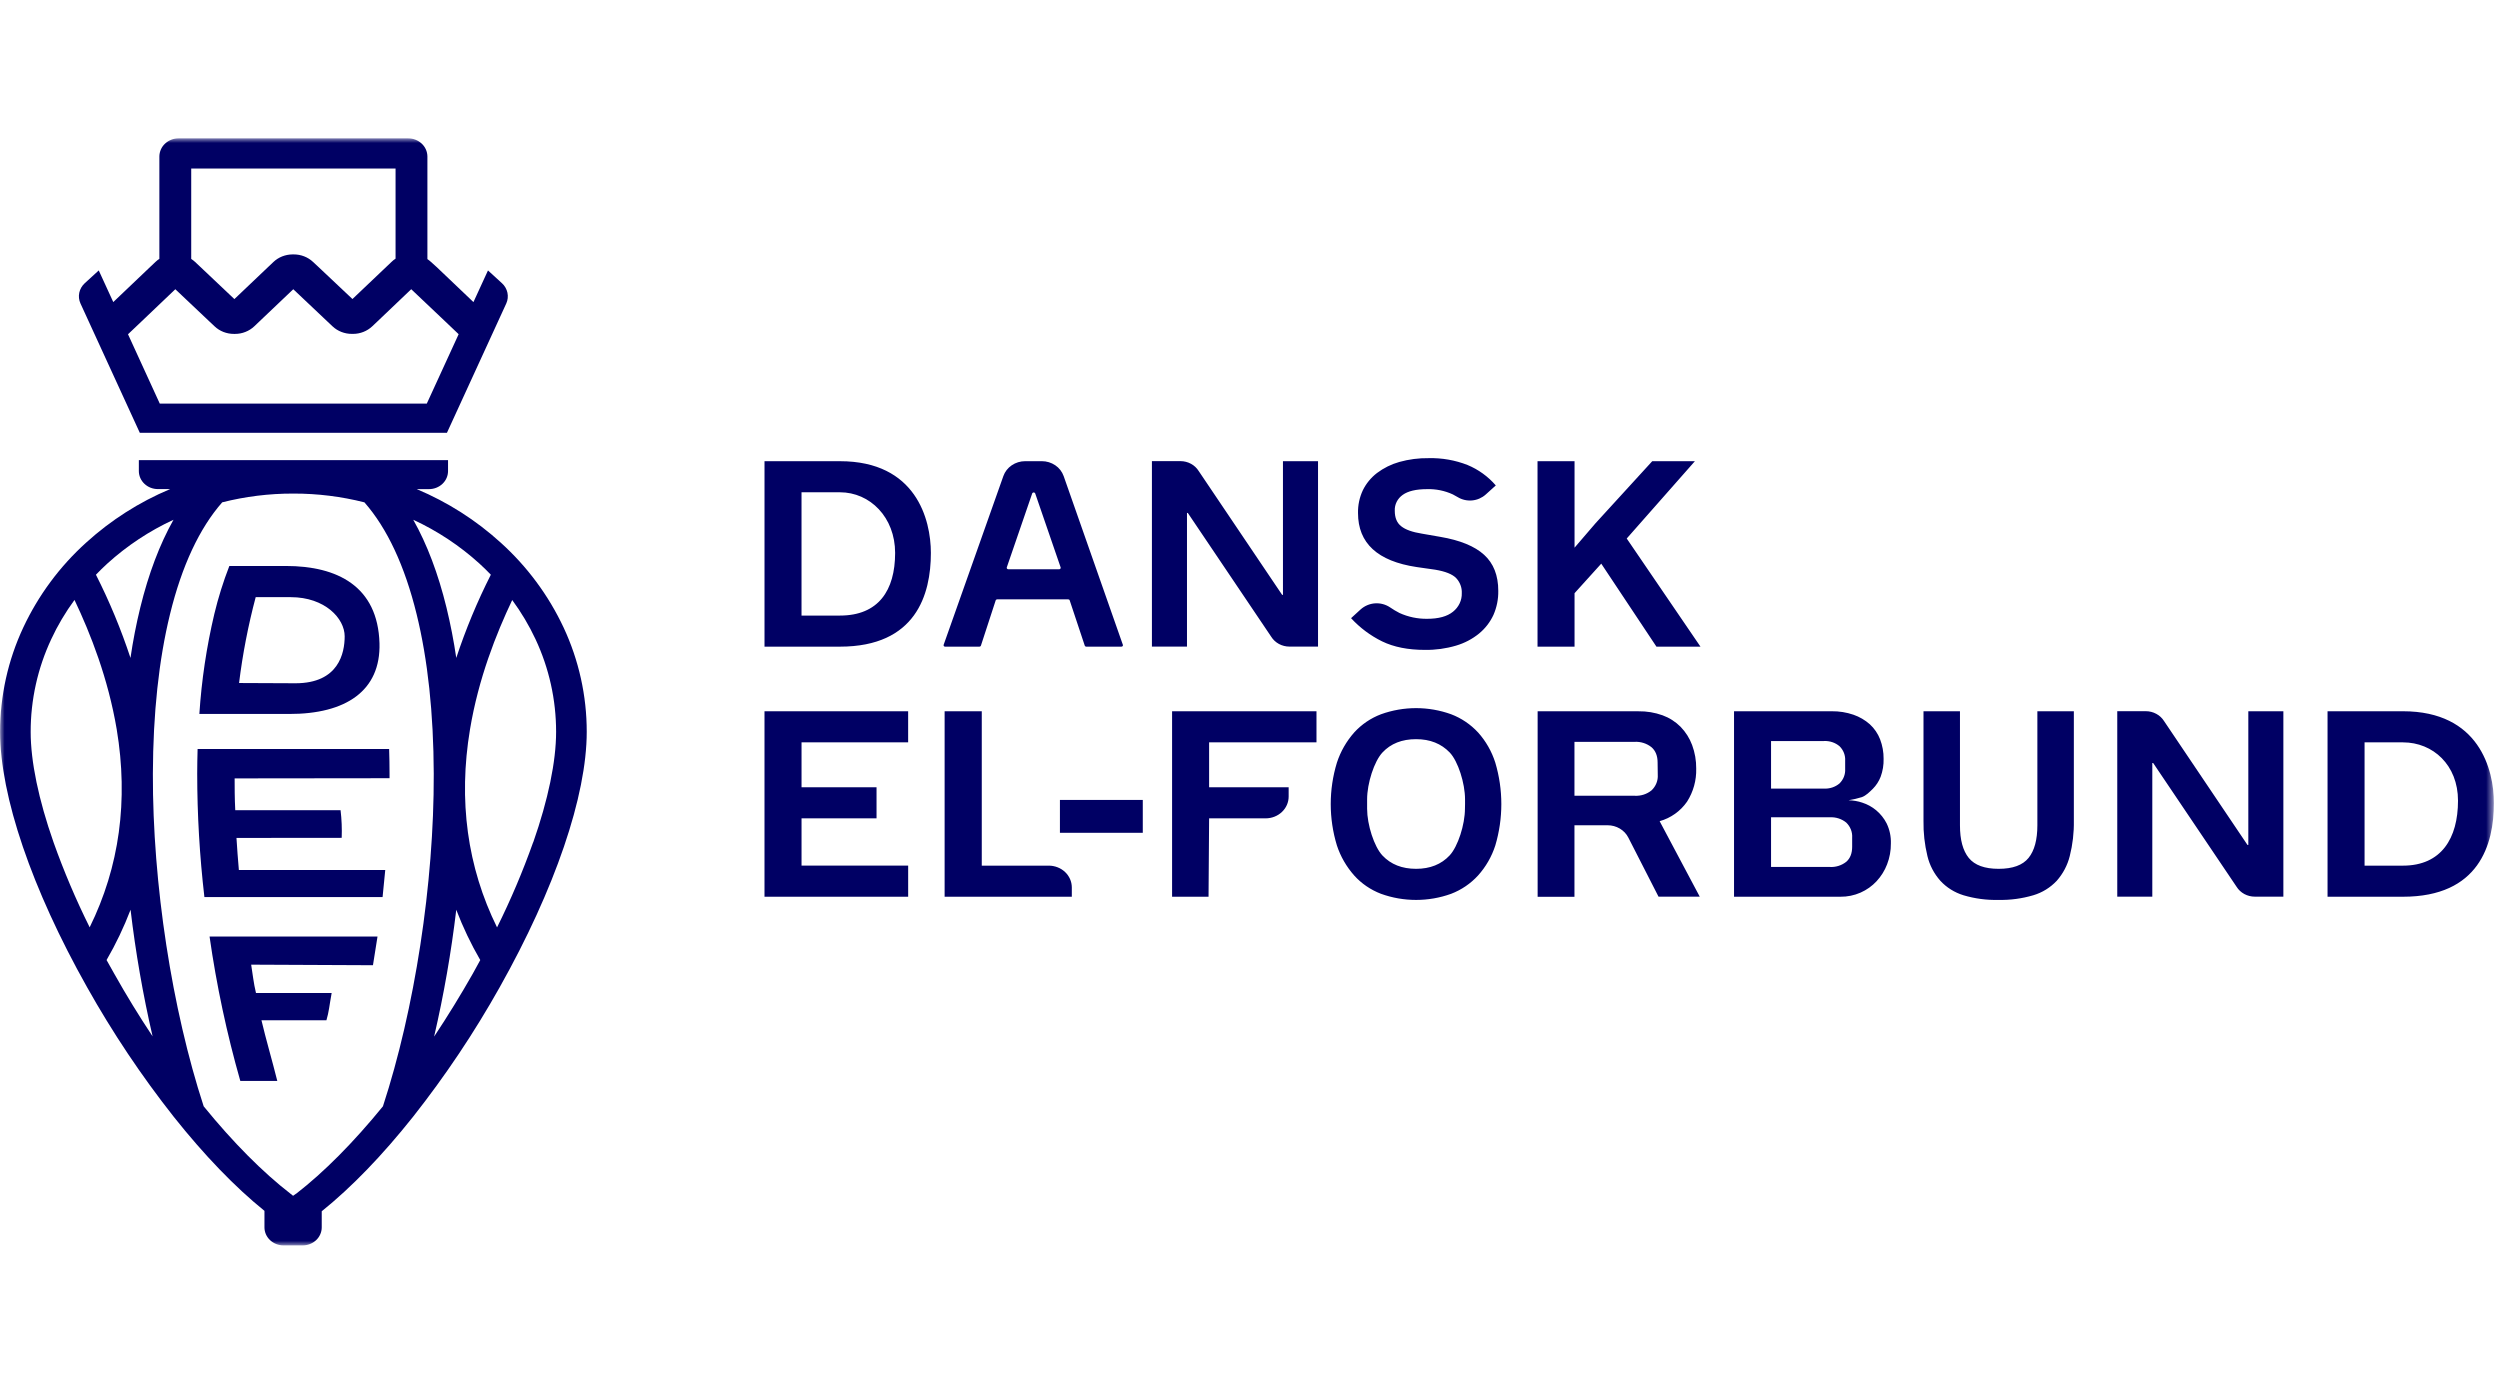
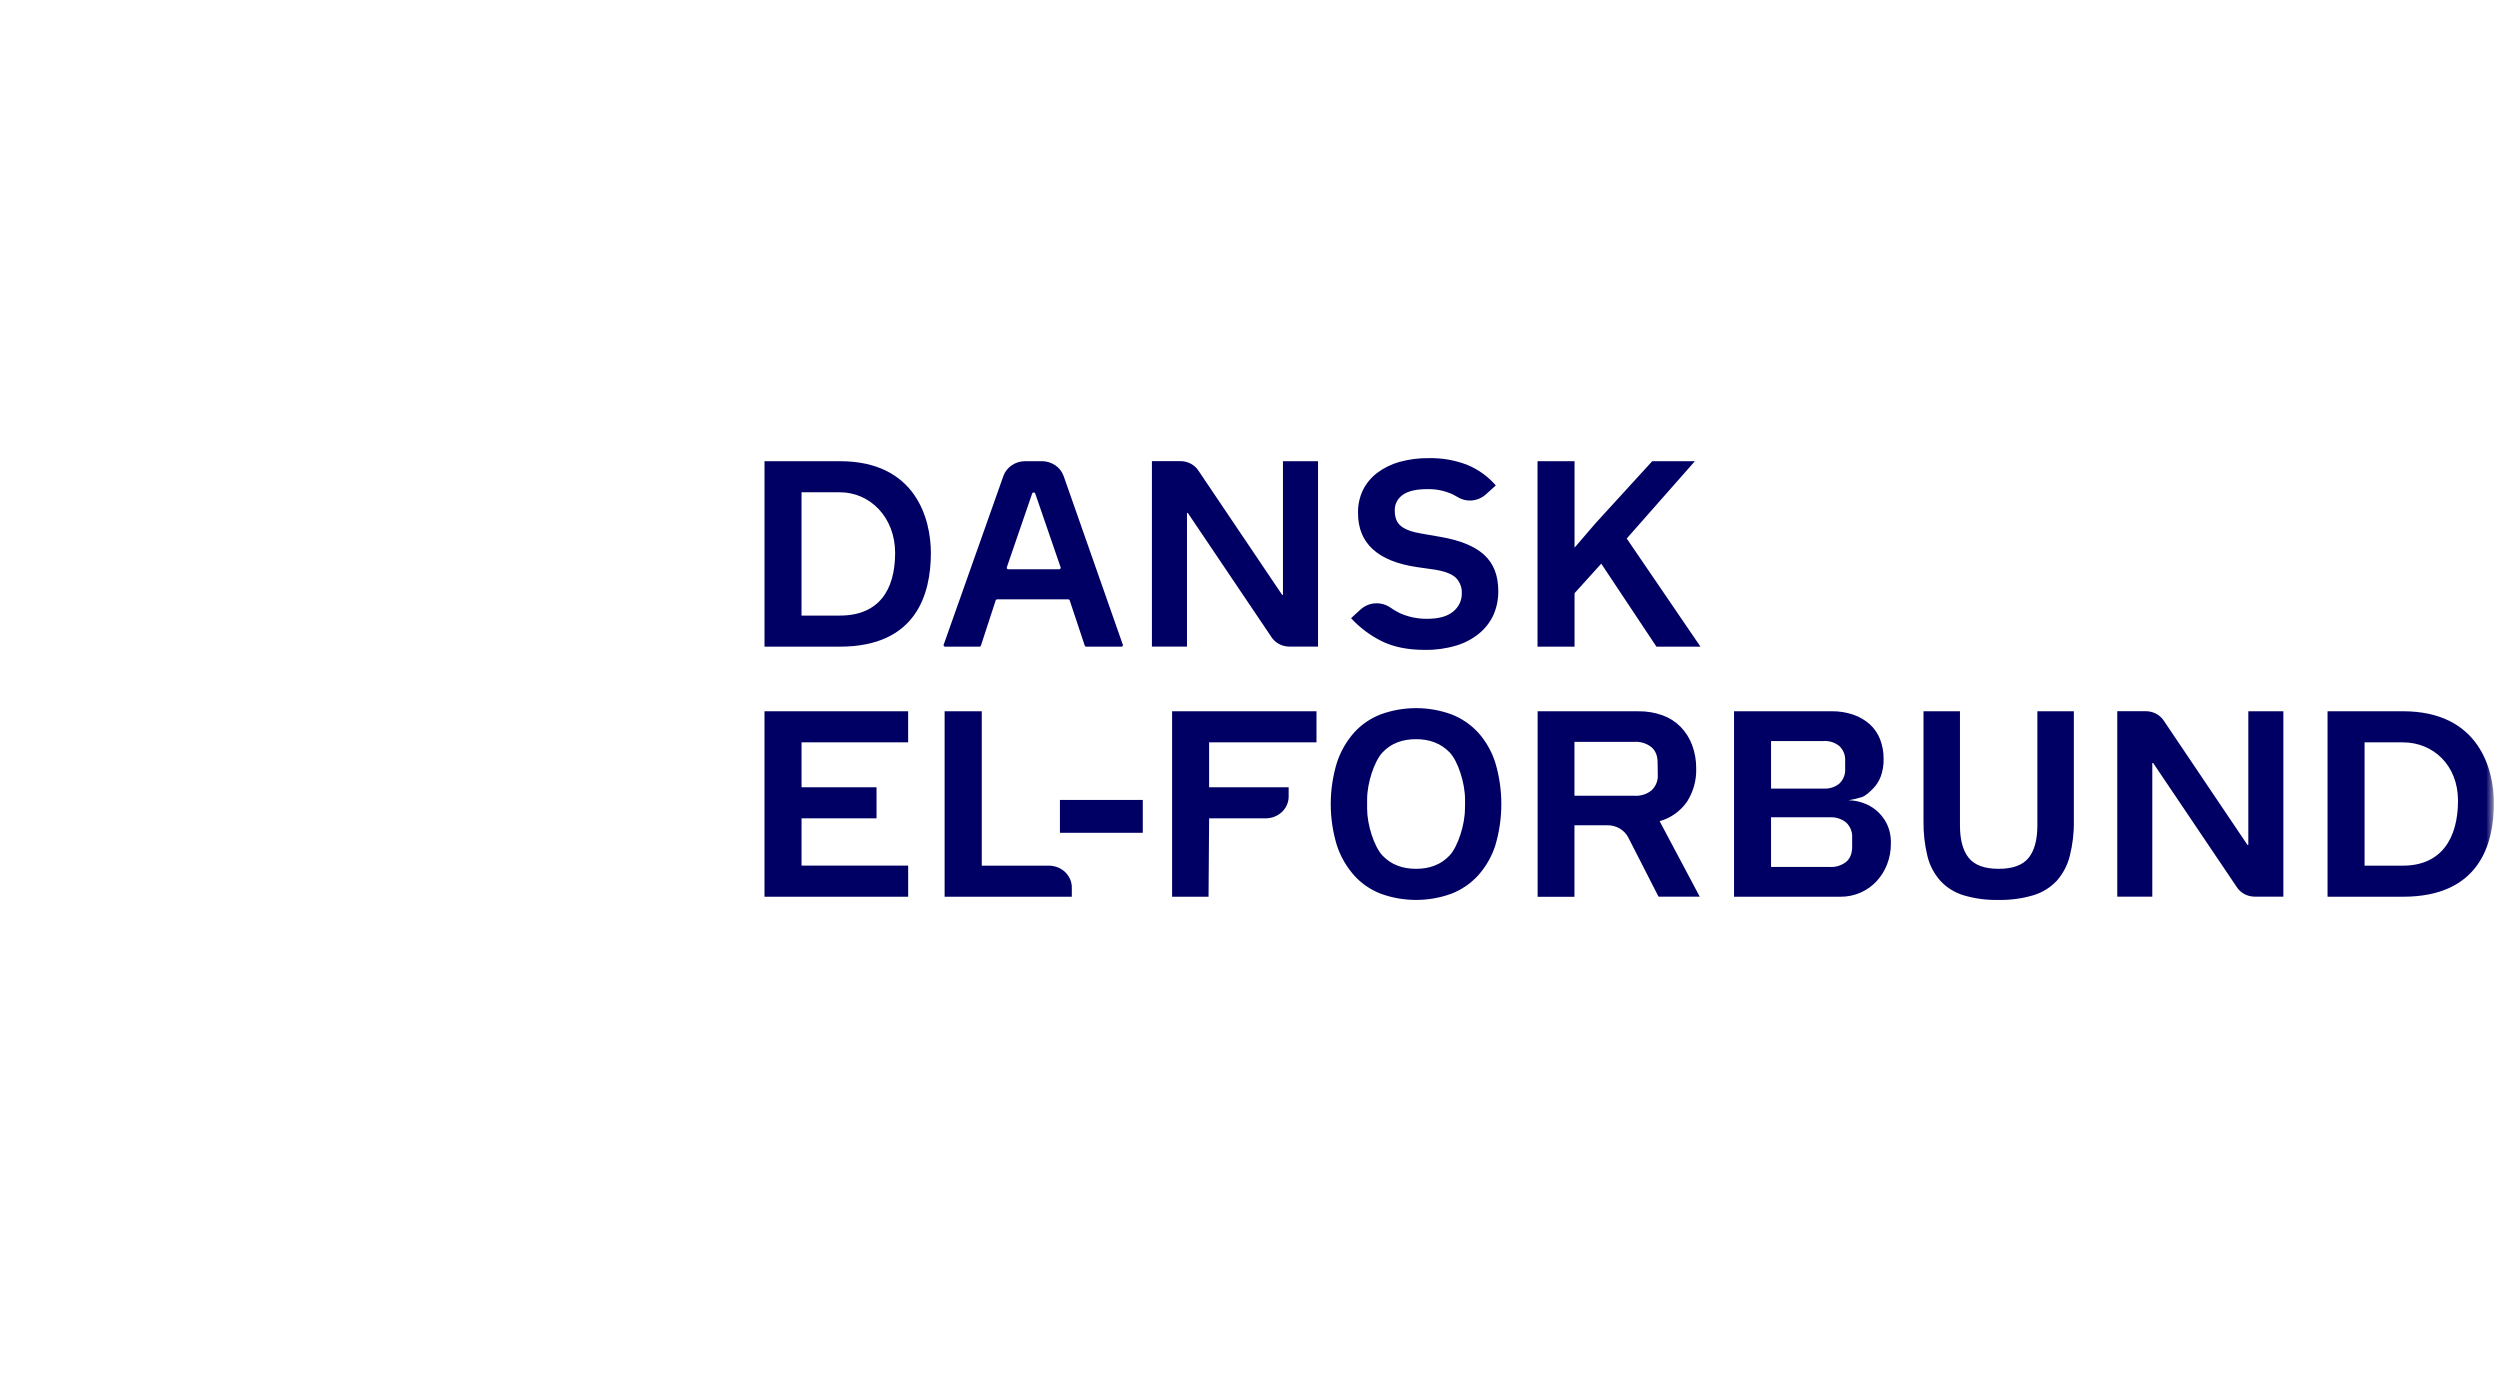
<svg xmlns="http://www.w3.org/2000/svg" width="271" height="150" viewBox="0 0 271 150" fill="none">
  <g clip-path="url(#clip0_44_240)">
    <mask id="mask0_44_240" style="mask-type:luminance" maskUnits="userSpaceOnUse" x="0" y="15" width="271" height="120">
      <path d="M0 15H270.339V135H0V15Z" fill="white" />
    </mask>
    <g mask="url(#mask0_44_240)">
-       <path d="M54.277 58.822C51.594 56.385 48.516 54.423 45.174 53.021H46.502C47.05 53.021 47.574 52.815 47.962 52.449C48.349 52.083 48.567 51.586 48.567 51.067V49.876H15.051V51.063C15.051 51.581 15.269 52.078 15.656 52.444C16.044 52.812 16.568 53.017 17.116 53.017H18.444C15.102 54.419 12.024 56.38 9.341 58.817C6.475 61.403 4.155 64.536 2.518 68.032C0.864 71.571 0.009 75.429 0.011 79.335C0.011 86.285 3.449 96.372 9.442 107.018C12.202 111.938 15.343 116.634 18.837 121.063C22.148 125.226 25.455 128.66 28.667 131.257V133.045C28.667 133.564 28.883 134.061 29.272 134.429C29.66 134.795 30.184 135.002 30.732 135.002H32.812C33.084 135.002 33.353 134.95 33.603 134.852C33.854 134.753 34.081 134.609 34.272 134.429C34.465 134.247 34.614 134.032 34.719 133.793C34.823 133.556 34.876 133.302 34.876 133.045V131.302C38.109 128.701 41.436 125.259 44.775 121.058C48.269 116.629 51.41 111.933 54.17 107.013C60.154 96.367 63.602 86.28 63.602 79.33C63.604 75.424 62.748 71.565 61.095 68.026C59.458 64.535 57.14 61.406 54.277 58.822ZM53.208 62.299C51.734 65.207 50.481 68.222 49.459 71.319C49.191 69.487 48.838 67.668 48.401 65.869C47.5 62.185 46.293 58.999 44.797 56.342C47.415 57.552 49.834 59.154 51.97 61.091C52.403 61.482 52.81 61.886 53.208 62.299ZM18.808 56.342C17.312 58.999 16.105 62.185 15.204 65.869C14.764 67.668 14.411 69.487 14.144 71.319C13.124 68.222 11.872 65.207 10.399 62.299C10.797 61.886 11.206 61.482 11.635 61.091C13.772 59.154 16.19 57.552 18.808 56.342ZM3.325 79.341C3.321 75.87 4.081 72.441 5.551 69.297C6.245 67.801 7.092 66.374 8.076 65.033C9.819 68.704 11.716 73.523 12.652 79.058C13.935 86.766 12.949 93.973 9.72 100.521C8.231 97.529 6.923 94.45 5.803 91.301C4.181 86.681 3.325 82.54 3.325 79.341ZM11.552 104.068C12.564 102.323 13.434 100.5 14.153 98.616C14.697 103.232 15.494 107.814 16.541 112.342C15.069 110.128 13.68 107.859 12.378 105.54C12.095 105.055 11.819 104.563 11.552 104.068ZM32.098 129.395L31.77 129.624L31.484 129.395C28.488 127.079 25.242 123.817 22.079 119.924C18.653 109.437 16.534 95.805 16.572 83.874C16.593 77.34 17.217 71.523 18.428 66.583C19.709 61.349 21.613 57.274 24.087 54.453C26.592 53.819 29.177 53.498 31.77 53.504H31.828C34.416 53.499 36.995 53.819 39.504 54.455C41.976 57.274 43.881 61.354 45.163 66.583C46.374 71.51 46.998 77.34 47.019 83.874C47.057 95.805 44.938 109.437 41.511 119.924C38.343 123.817 35.106 127.079 32.109 129.395H32.098ZM47.062 112.346C48.112 107.817 48.912 103.234 49.459 98.618C50.175 100.496 51.045 102.32 52.06 104.071C51.794 104.566 51.523 105.059 51.249 105.549C49.937 107.862 48.544 110.129 47.073 112.344L47.062 112.346ZM57.791 91.31C56.673 94.459 55.367 97.537 53.88 100.53C50.653 93.984 49.667 86.777 50.948 79.067C51.869 73.534 53.781 68.718 55.524 65.042C56.505 66.374 57.352 67.799 58.054 69.297C59.524 72.439 60.284 75.865 60.282 79.334C60.282 82.542 59.422 86.681 57.802 91.31H57.791ZM15.153 46.918H48.447L54.881 32.893C55.045 32.53 55.089 32.124 55.007 31.734C54.922 31.339 54.717 30.98 54.419 30.707L52.898 29.316L51.321 32.749L50.973 32.413L50.878 32.323L47.331 28.946L46.72 28.395C46.598 28.283 46.468 28.18 46.331 28.088V16.956C46.327 16.696 46.271 16.439 46.166 16.202C46.061 15.964 45.908 15.75 45.718 15.573C45.322 15.204 44.8 14.998 44.258 14.998H19.342C18.801 15 18.281 15.206 17.886 15.575C17.696 15.752 17.544 15.966 17.44 16.203C17.335 16.44 17.279 16.696 17.276 16.956V28.058C17.125 28.156 16.983 28.268 16.853 28.393L16.273 28.942L12.279 32.745L10.704 29.314L9.181 30.707C8.881 30.984 8.676 31.341 8.593 31.732C8.511 32.122 8.556 32.528 8.721 32.891L15.155 46.916L15.153 46.918ZM42.879 18.269V28.038C42.719 28.142 42.571 28.261 42.436 28.395L41.742 29.054L38.206 32.415L34.439 28.863L33.935 28.395C33.656 28.133 33.33 27.927 32.974 27.789C32.613 27.649 32.229 27.577 31.842 27.578H31.716C31.33 27.58 30.948 27.654 30.59 27.794C30.236 27.934 29.912 28.14 29.636 28.402L29.085 28.924L25.408 32.421L21.71 28.924L21.149 28.395C21.018 28.274 20.877 28.164 20.728 28.067V18.269H42.879ZM15.328 34.856L19.005 31.352L22.701 34.848L23.264 35.377C23.539 35.638 23.866 35.845 24.226 35.986C24.586 36.124 24.97 36.197 25.361 36.195H25.482C25.87 36.195 26.252 36.123 26.61 35.978C26.967 35.838 27.29 35.632 27.564 35.373L28.115 34.848L31.792 31.352L35.488 34.848L36.047 35.375C36.323 35.636 36.651 35.843 37.009 35.982C37.37 36.123 37.755 36.195 38.145 36.193H38.275C39.048 36.193 39.792 35.899 40.356 35.369L40.908 34.847L44.577 31.35L48.218 34.801L49.717 36.227L46.266 43.748H17.318L13.876 36.234L15.328 34.856Z" fill="#000064" />
-       <path d="M41.761 94.307H25.893C25.805 93.184 25.686 91.877 25.634 90.832L37.04 90.821C37.077 89.821 37.037 88.821 36.918 87.828H25.502C25.434 86.573 25.434 85.197 25.434 84.378L42.227 84.358V83.843C42.227 82.942 42.209 82.061 42.182 81.192H21.42C21.395 82.061 21.379 82.944 21.377 83.841C21.379 88.32 21.64 92.793 22.157 97.245H41.472C41.577 96.268 41.672 95.289 41.761 94.307ZM41.137 69.73C40.957 63.555 36.574 61.352 30.992 61.352H24.861C24.202 63.048 23.658 64.785 23.233 66.554C22.391 70.116 21.848 73.742 21.611 77.394H31.322C37.495 77.412 41.279 74.879 41.137 69.73ZM27.728 64.732H31.513C35.225 64.732 37.363 67.04 37.363 68.978C37.363 70.795 36.712 74.066 32.032 74.066C30.673 74.066 30.067 74.066 25.915 74.039C26.301 70.903 26.903 67.794 27.717 64.732H27.728ZM26.05 117.174H30.058C29.538 115.076 28.804 112.578 28.341 110.594H35.386C35.665 109.65 35.689 109.08 35.952 107.638H27.748C27.488 106.577 27.389 105.56 27.227 104.569L40.429 104.63C40.603 103.595 40.767 102.559 40.922 101.521H22.716C23.471 106.808 24.585 112.038 26.05 117.174Z" fill="#000064" />
-     </g>
+       </g>
    <mask id="mask1_44_240" style="mask-type:luminance" maskUnits="userSpaceOnUse" x="0" y="15" width="271" height="120">
      <path d="M0 15H270.339V135H0V15Z" fill="white" />
    </mask>
    <g mask="url(#mask1_44_240)">
      <path d="M183.726 49.994H179.103L172.952 56.724L170.681 59.368V49.994H166.668V70.099H170.681V64.302L173.576 61.1L179.559 70.099H184.332L176.337 58.375L183.726 49.994ZM139.073 64.481H138.983L129.941 51.063C129.735 50.732 129.446 50.461 129.103 50.276C128.753 50.086 128.362 49.987 127.964 49.987H124.868V70.091H128.669V55.603H128.759L137.801 69.023C138.003 69.347 138.291 69.617 138.637 69.805C138.983 69.992 139.376 70.091 139.774 70.091H142.874V49.992H139.072L139.073 64.481ZM243.718 91.591H243.626L234.584 78.165C234.377 77.835 234.088 77.565 233.744 77.382C233.395 77.192 233.003 77.093 232.605 77.093H229.511V97.197H233.31V82.709H233.402L242.446 96.127C242.648 96.453 242.936 96.722 243.282 96.911C243.628 97.098 244.021 97.197 244.419 97.197H247.517V77.1H243.718V91.587V91.591ZM82.873 97.204H98.445V93.834H86.887V88.707H95.017V85.337H86.887V80.471H98.443V77.1H82.872V97.203L82.873 97.204ZM127.054 97.206H131.006L131.068 88.709H137.197C137.859 88.709 138.493 88.46 138.96 88.017C139.428 87.575 139.69 86.975 139.69 86.348V85.34H131.068V80.472H142.707V77.102H127.054V97.206ZM113.683 93.836H106.424V77.1H102.397V97.206H116.185V96.197C116.184 95.885 116.119 95.578 115.994 95.292C115.866 95.003 115.682 94.742 115.451 94.525C115.216 94.304 114.941 94.131 114.64 94.015C114.336 93.896 114.01 93.835 113.683 93.836ZM123.878 86.715H114.896V90.275H123.878V86.715ZM160.221 79.398C159.414 78.523 158.415 77.848 157.303 77.425C154.846 76.54 152.158 76.54 149.701 77.425C148.592 77.845 147.597 78.52 146.798 79.396C145.954 80.349 145.315 81.464 144.92 82.673C144.029 85.598 144.029 88.722 144.92 91.646C145.311 92.836 145.947 93.942 146.791 94.898C147.576 95.774 148.575 96.457 149.701 96.889C152.149 97.774 154.856 97.774 157.303 96.889C158.417 96.462 159.417 95.781 160.223 94.901C161.067 93.96 161.704 92.852 162.092 91.648C162.962 88.72 162.962 85.603 162.092 82.675C161.708 81.461 161.07 80.343 160.221 79.395V79.398ZM158.801 87.66C158.801 89.383 158.037 91.771 157.137 92.731C156.236 93.694 155.023 94.18 153.504 94.18C151.985 94.18 150.77 93.703 149.863 92.742C148.953 91.781 148.195 89.395 148.195 87.669V86.64C148.195 84.915 148.959 82.527 149.862 81.566C150.763 80.604 151.974 80.126 153.502 80.126C155.034 80.126 156.234 80.62 157.145 81.566C158.055 82.513 158.81 84.911 158.81 86.64C158.812 86.978 158.815 87.321 158.801 87.669V87.66ZM182.879 86.896C183.558 85.83 183.902 84.585 183.869 83.322C183.879 82.448 183.729 81.58 183.425 80.761C183.151 80.024 182.727 79.353 182.18 78.789C181.626 78.232 180.957 77.805 180.219 77.537C179.381 77.237 178.496 77.09 177.606 77.104H166.68V97.21H170.671V89.458H174.264C174.733 89.458 175.192 89.583 175.591 89.819C175.987 90.053 176.306 90.39 176.51 90.792L179.783 97.197H184.252L179.904 89.015C181.112 88.678 182.165 87.928 182.879 86.896ZM179.702 83.985C179.722 84.295 179.673 84.605 179.558 84.895C179.441 85.188 179.262 85.453 179.033 85.67C178.528 86.085 177.878 86.296 177.213 86.261H170.671V80.416H177.195C177.858 80.38 178.51 80.588 179.017 80.993C179.462 81.375 179.685 81.93 179.685 82.662L179.702 83.985ZM203.374 87.831C202.934 87.465 202.429 87.187 201.884 87.011C201.399 86.845 200.891 86.757 200.379 86.75C200.871 86.668 201.358 86.553 201.832 86.407C202.288 86.234 202.654 85.858 203.01 85.513C203.382 85.14 203.671 84.694 203.861 84.203C204.092 83.578 204.2 82.92 204.182 82.257C204.189 81.536 204.061 80.82 203.802 80.141C203.561 79.52 203.181 78.963 202.691 78.513C202.172 78.053 201.567 77.701 200.911 77.475C200.153 77.216 199.356 77.09 198.555 77.1H187.969V97.206H199.496C200.253 97.214 201.001 97.06 201.687 96.758C202.347 96.466 202.936 96.046 203.419 95.527C203.917 94.99 204.304 94.368 204.56 93.695C204.839 92.975 204.978 92.208 204.971 91.436C204.996 90.684 204.839 89.938 204.513 89.26C204.234 88.712 203.846 88.226 203.374 87.831ZM191.982 80.328H197.705C198.013 80.31 198.323 80.352 198.615 80.449C198.907 80.544 199.175 80.696 199.406 80.891C199.615 81.098 199.779 81.345 199.883 81.615C199.988 81.885 200.033 82.174 200.015 82.46V83.352C200.033 83.641 199.988 83.927 199.883 84.198C199.779 84.468 199.615 84.713 199.406 84.922C199.173 85.119 198.904 85.269 198.615 85.364C198.321 85.46 198.013 85.5 197.705 85.483H191.982V80.328ZM200.774 91.791C200.774 92.501 200.563 93.045 200.136 93.418C199.627 93.819 198.989 94.019 198.343 93.978H191.982V88.595H198.343C198.997 88.555 199.64 88.763 200.136 89.17C200.357 89.386 200.529 89.644 200.639 89.927C200.749 90.21 200.795 90.513 200.774 90.814V91.791ZM220.851 89.458C220.851 91.034 220.532 92.214 219.894 93C219.256 93.787 218.176 94.18 216.655 94.18C215.136 94.18 214.056 93.787 213.417 93.002C212.777 92.214 212.458 91.034 212.46 89.458V77.1H208.507V88.966C208.485 90.257 208.628 91.544 208.933 92.798C209.169 93.784 209.648 94.703 210.333 95.476C211.003 96.204 211.87 96.747 212.84 97.046C214.067 97.412 215.344 97.582 216.625 97.551C217.905 97.579 219.183 97.409 220.411 97.046C221.381 96.757 222.257 96.216 222.951 95.478C223.634 94.701 224.118 93.784 224.362 92.798C224.679 91.544 224.827 90.257 224.805 88.966V77.1H220.851V89.458ZM260.481 77.1H252.306V97.206H260.481C268.726 97.206 270.339 91.553 270.339 87.051C270.339 83.406 268.732 77.1 260.481 77.1ZM260.481 93.836H256.319V80.472H260.481C263.747 80.472 266.448 82.936 266.448 86.789C266.448 90.862 264.651 93.836 260.481 93.836ZM157.5 66.314C156.869 66.824 155.937 67.078 154.701 67.078C153.669 67.091 152.647 66.876 151.707 66.449C151.352 66.268 151.01 66.064 150.682 65.838C150.201 65.516 149.628 65.364 149.051 65.403C148.474 65.443 147.927 65.674 147.495 66.058L146.455 67.01C147.411 68.048 148.552 68.901 149.818 69.524C151.084 70.14 152.63 70.448 154.456 70.448C155.602 70.466 156.745 70.309 157.837 69.985C158.756 69.715 159.603 69.268 160.331 68.675C160.997 68.129 161.531 67.438 161.892 66.656C162.252 65.829 162.429 64.942 162.413 64.046C162.413 62.374 161.901 61.071 160.877 60.139C159.855 59.208 158.269 58.559 156.119 58.193L154.144 57.849C153.104 57.685 152.352 57.416 151.893 57.047C151.424 56.686 151.194 56.126 151.194 55.365C151.177 55.032 151.248 54.7 151.399 54.399C151.55 54.098 151.777 53.839 152.06 53.64C152.637 53.231 153.504 53.026 154.661 53.024C155.635 52.991 156.604 53.187 157.489 53.595C157.665 53.685 157.837 53.783 158.01 53.885C158.48 54.171 159.029 54.297 159.577 54.247C160.125 54.197 160.642 53.972 161.052 53.606L162.144 52.62C161.308 51.652 160.257 50.893 159.075 50.403C157.738 49.881 156.31 49.63 154.876 49.664C153.796 49.647 152.72 49.787 151.684 50.077C150.811 50.323 149.992 50.729 149.267 51.274C148.609 51.779 148.085 52.422 147.73 53.148C147.369 53.923 147.191 54.765 147.209 55.614C147.209 58.881 149.326 60.831 153.564 61.468L155.571 61.754C156.685 61.941 157.446 62.246 157.851 62.668C158.267 63.115 158.485 63.699 158.458 64.295C158.469 64.679 158.39 65.059 158.224 65.409C158.055 65.762 157.807 66.072 157.5 66.314ZM91.048 49.994H82.873V70.097H91.048C99.292 70.097 100.907 64.443 100.907 59.943C100.907 56.295 99.292 49.994 91.048 49.994ZM91.048 66.728H86.885V53.363H91.048C94.312 53.363 97.032 56.073 97.032 59.941C97.028 64.014 95.219 66.728 91.048 66.728ZM106.178 70.097C106.213 70.097 106.246 70.086 106.274 70.066C106.3 70.047 106.32 70.021 106.33 69.99L107.934 65.077C107.944 65.046 107.964 65.019 107.992 65C108.019 64.981 108.052 64.971 108.085 64.971H115.803C115.837 64.97 115.87 64.981 115.898 65C115.925 65.018 115.945 65.047 115.954 65.077L117.589 69.99C117.599 70.021 117.618 70.047 117.644 70.066C117.671 70.084 117.706 70.097 117.738 70.097H121.568C121.593 70.096 121.618 70.09 121.64 70.079C121.663 70.069 121.682 70.053 121.698 70.034C121.712 70.014 121.722 69.992 121.725 69.968C121.729 69.944 121.726 69.919 121.718 69.897L115.301 51.609C115.132 51.132 114.814 50.721 114.395 50.438C113.965 50.146 113.457 49.991 112.937 49.992H111.129C110.607 49.992 110.097 50.148 109.671 50.438C109.248 50.726 108.93 51.135 108.765 51.604L102.291 69.897C102.283 69.919 102.28 69.944 102.284 69.968C102.288 69.992 102.298 70.014 102.313 70.034C102.328 70.053 102.348 70.069 102.37 70.08C102.393 70.091 102.417 70.097 102.442 70.097H106.178ZM109.136 61.502L111.886 53.5C111.897 53.465 111.92 53.436 111.949 53.415C111.98 53.394 112.016 53.382 112.053 53.382C112.09 53.382 112.126 53.394 112.157 53.415C112.186 53.436 112.208 53.465 112.22 53.5L114.973 61.504C114.981 61.527 114.982 61.552 114.978 61.576C114.974 61.6 114.963 61.623 114.948 61.642C114.933 61.663 114.913 61.679 114.891 61.691C114.867 61.702 114.841 61.708 114.815 61.707H109.286C109.261 61.706 109.237 61.699 109.215 61.687C109.193 61.675 109.174 61.658 109.159 61.639C109.145 61.619 109.135 61.597 109.131 61.573C109.127 61.549 109.129 61.525 109.136 61.502Z" fill="#000064" />
    </g>
  </g>
  <defs>
    <clipPath id="clip0_44_240">
      <rect width="270.34" height="150" fill="white" />
    </clipPath>
  </defs>
</svg>